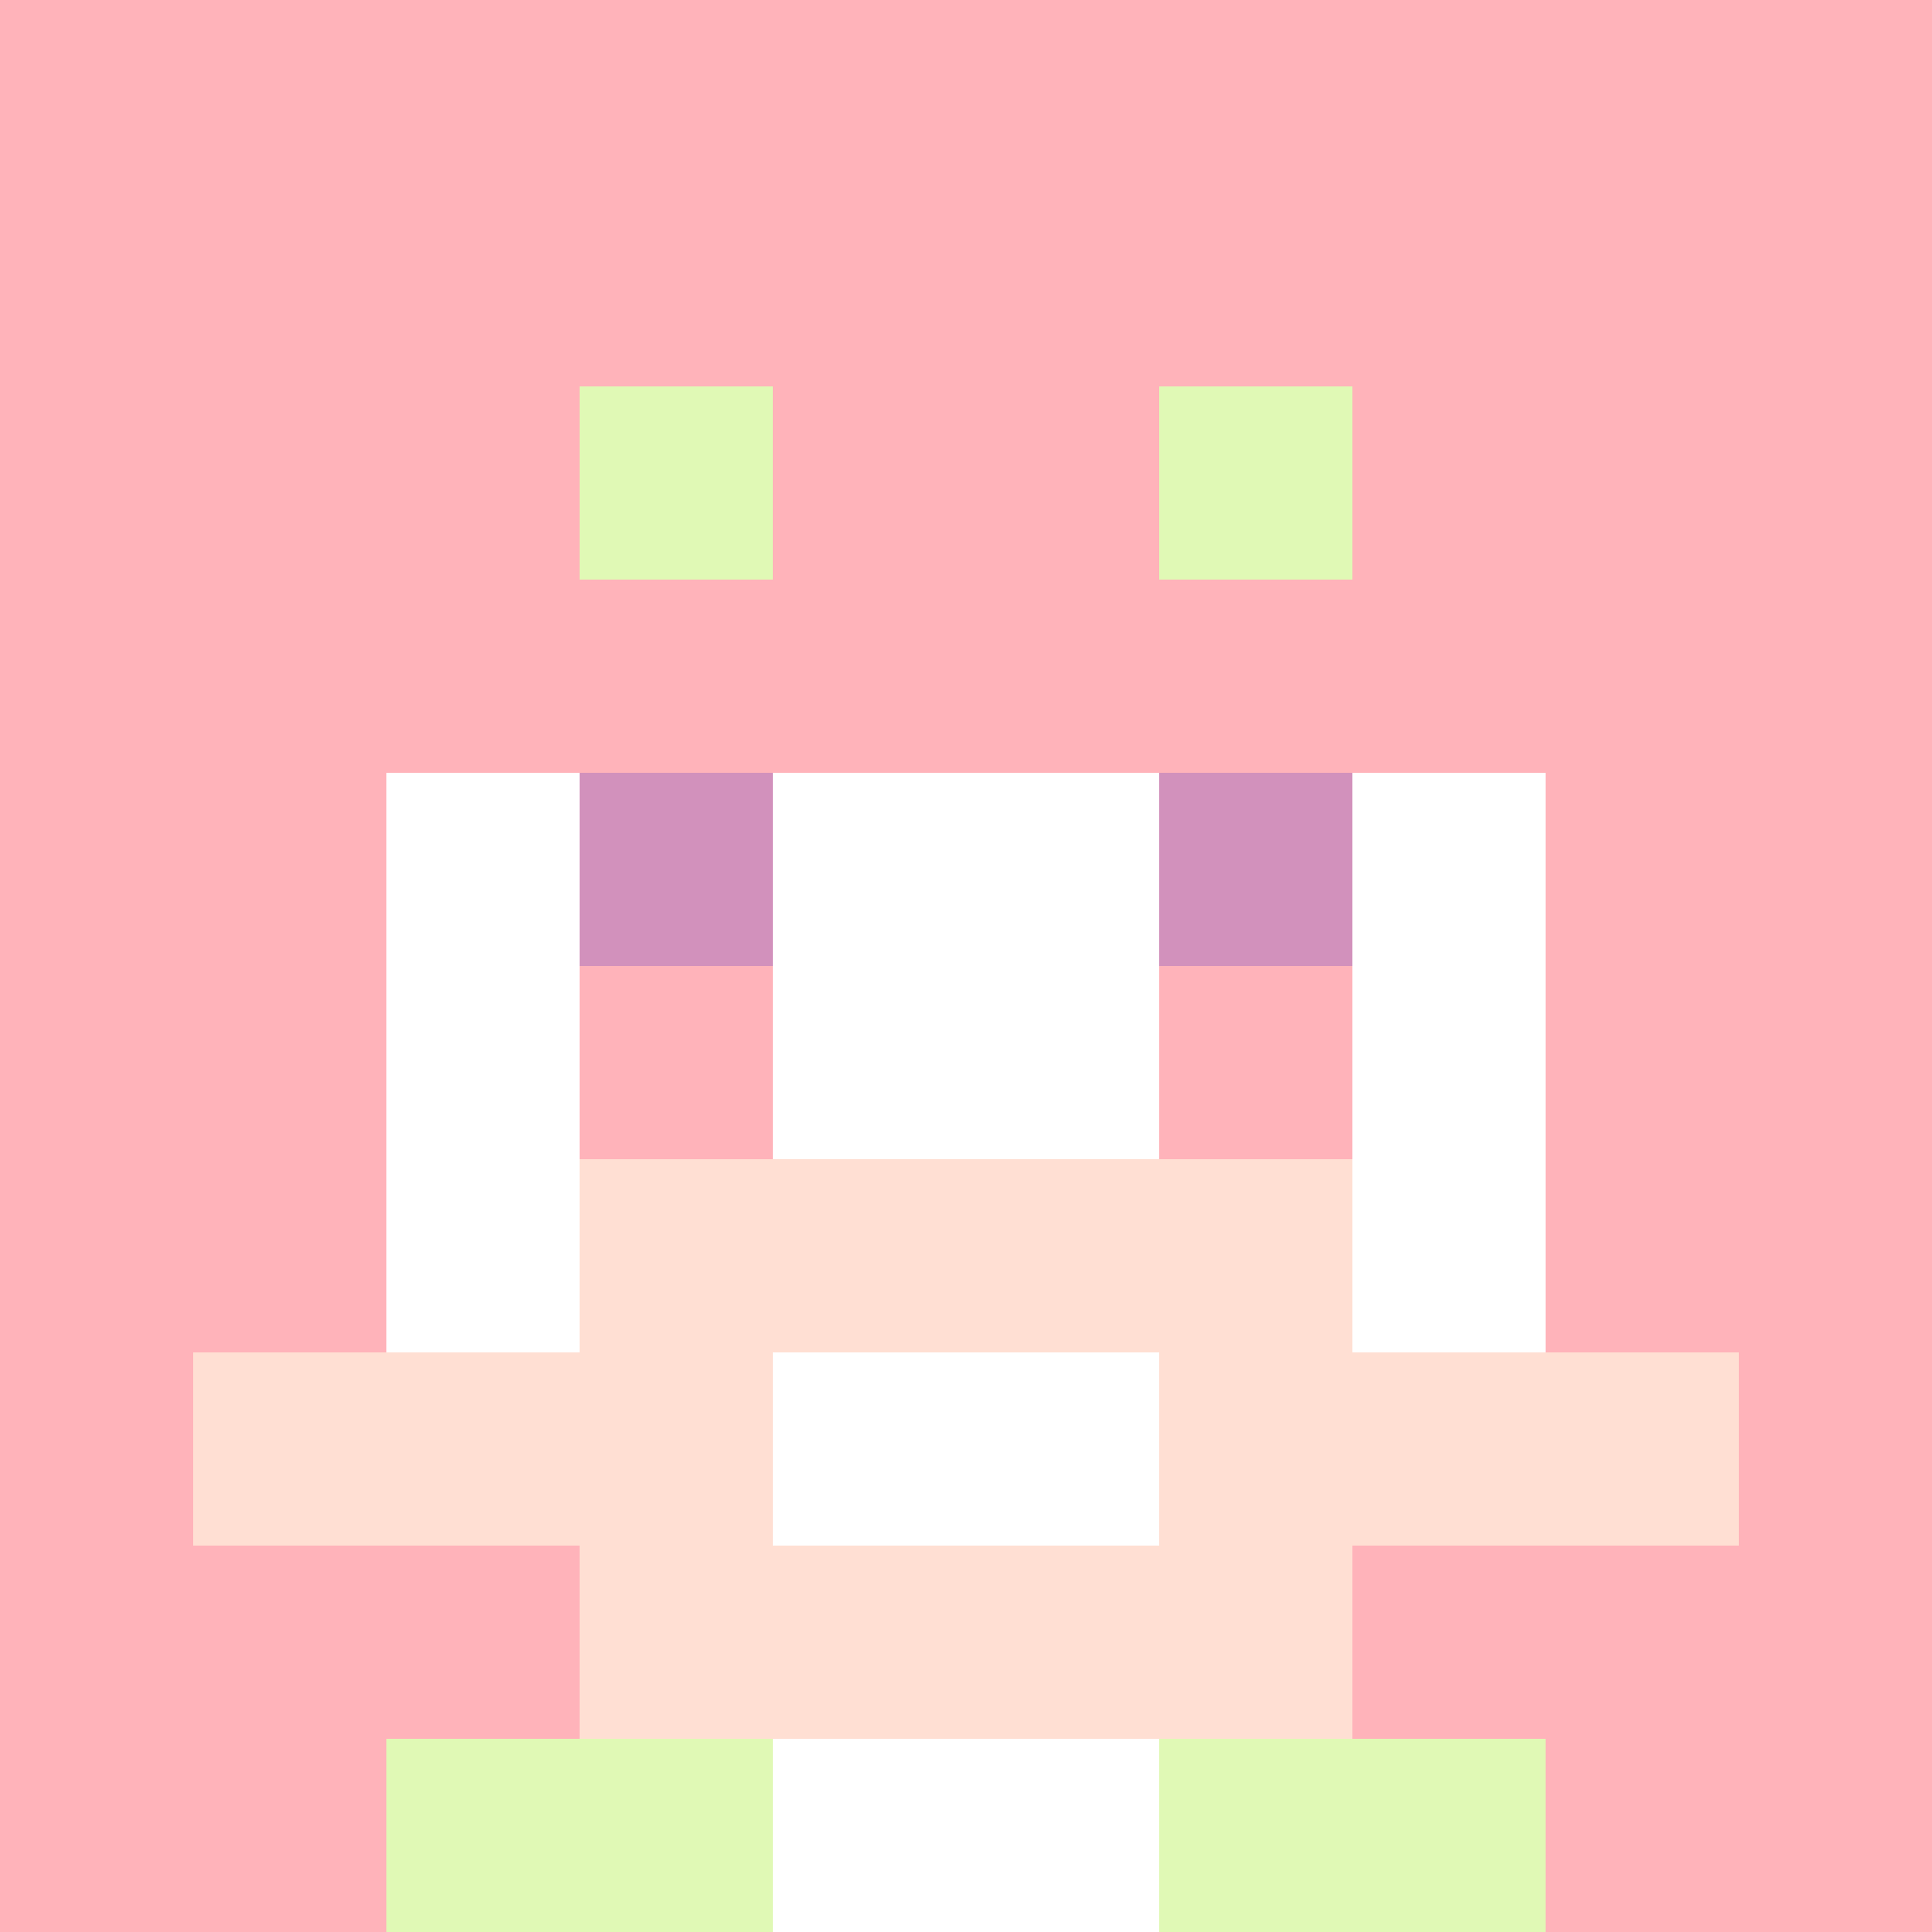
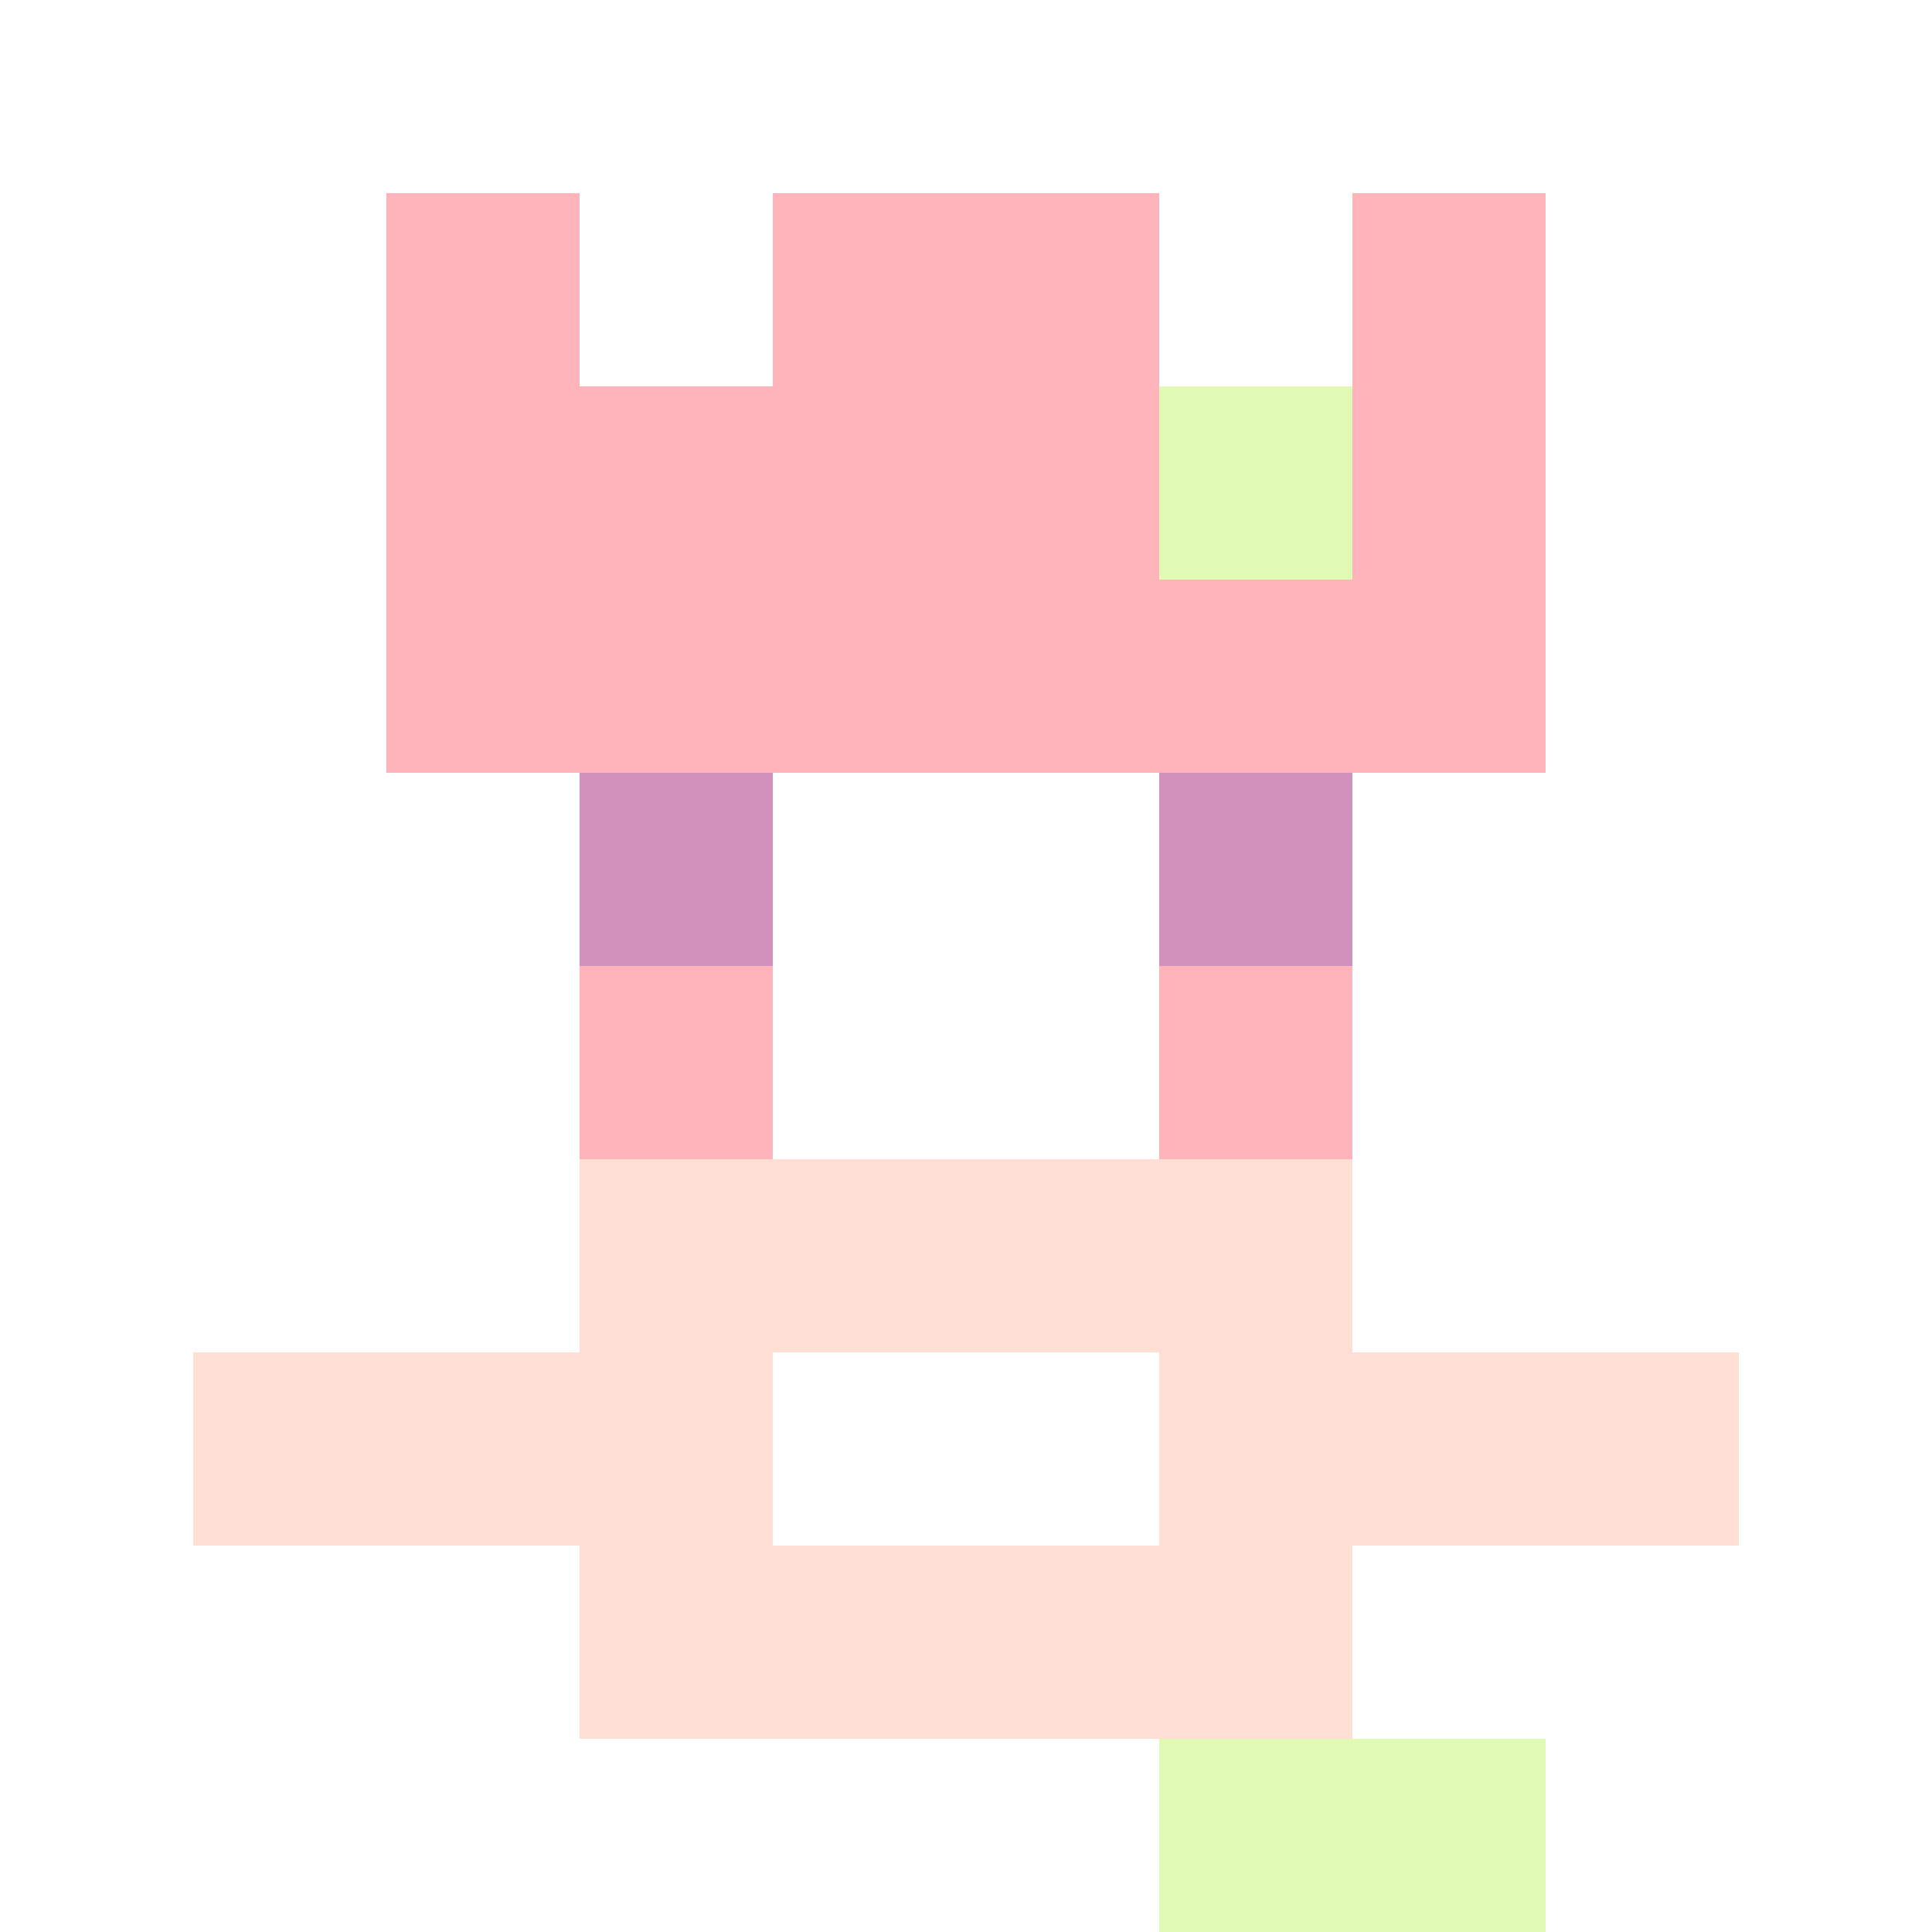
<svg xmlns="http://www.w3.org/2000/svg" version="1.1" width="941" height="941" viewBox="0 0 941 941">
  <title>'goose-pfp-royal' by Dmitri Cherniak</title>
  <desc>The Goose Is Loose</desc>
  <rect width="100%" height="100%" fill="#FFFFFF" />
  <g>
    <g id="0-0">
-       <rect x="0" y="0" height="941" width="941" fill="#FFB3BA" />
      <g>
-         <rect id="0-0-3-2-4-7" x="282.3" y="188.2" width="376.4" height="658.7" fill="#FFFFFF" />
        <rect id="0-0-2-3-6-5" x="188.2" y="282.3" width="564.6" height="470.5" fill="#FFFFFF" />
        <rect id="0-0-4-8-2-2" x="376.4" y="752.8" width="188.2" height="188.2" fill="#FFFFFF" />
        <rect id="0-0-1-7-8-1" x="94.1" y="658.7" width="752.8" height="94.1" fill="#FFDFD3" />
        <rect id="0-0-3-6-4-3" x="282.3" y="564.6" width="376.4" height="282.3" fill="#FFDFD3" />
        <rect id="0-0-4-7-2-1" x="376.4" y="658.7" width="188.2" height="94.1" fill="#FFFFFF" />
        <rect id="0-0-3-4-1-1" x="282.3" y="376.4" width="94.1" height="94.1" fill="#D291BC" />
        <rect id="0-0-6-4-1-1" x="564.6" y="376.4" width="94.1" height="94.1" fill="#D291BC" />
        <rect id="0-0-3-5-1-1" x="282.3" y="470.5" width="94.1" height="94.1" fill="#FFB3BA" />
        <rect id="0-0-6-5-1-1" x="564.6" y="470.5" width="94.1" height="94.1" fill="#FFB3BA" />
        <rect id="0-0-2-1-1-2" x="188.2" y="94.1" width="94.1" height="188.2" fill="#FFB3BA" />
        <rect id="0-0-4-1-2-2" x="376.4" y="94.1" width="188.2" height="188.2" fill="#FFB3BA" />
        <rect id="0-0-7-1-1-2" x="658.7" y="94.1" width="94.1" height="188.2" fill="#FFB3BA" />
        <rect id="0-0-2-2-6-2" x="188.2" y="188.2" width="564.6" height="188.2" fill="#FFB3BA" />
-         <rect id="0-0-3-2-1-1" x="282.3" y="188.2" width="94.1" height="94.1" fill="#E0F9B5" />
        <rect id="0-0-6-2-1-1" x="564.6" y="188.2" width="94.1" height="94.1" fill="#E0F9B5" />
-         <rect id="0-0-2-9-2-1" x="188.2" y="846.9" width="188.2" height="94.1" fill="#E0F9B5" />
        <rect id="0-0-6-9-2-1" x="564.6" y="846.9" width="188.2" height="94.1" fill="#E0F9B5" />
      </g>
    </g>
  </g>
</svg>